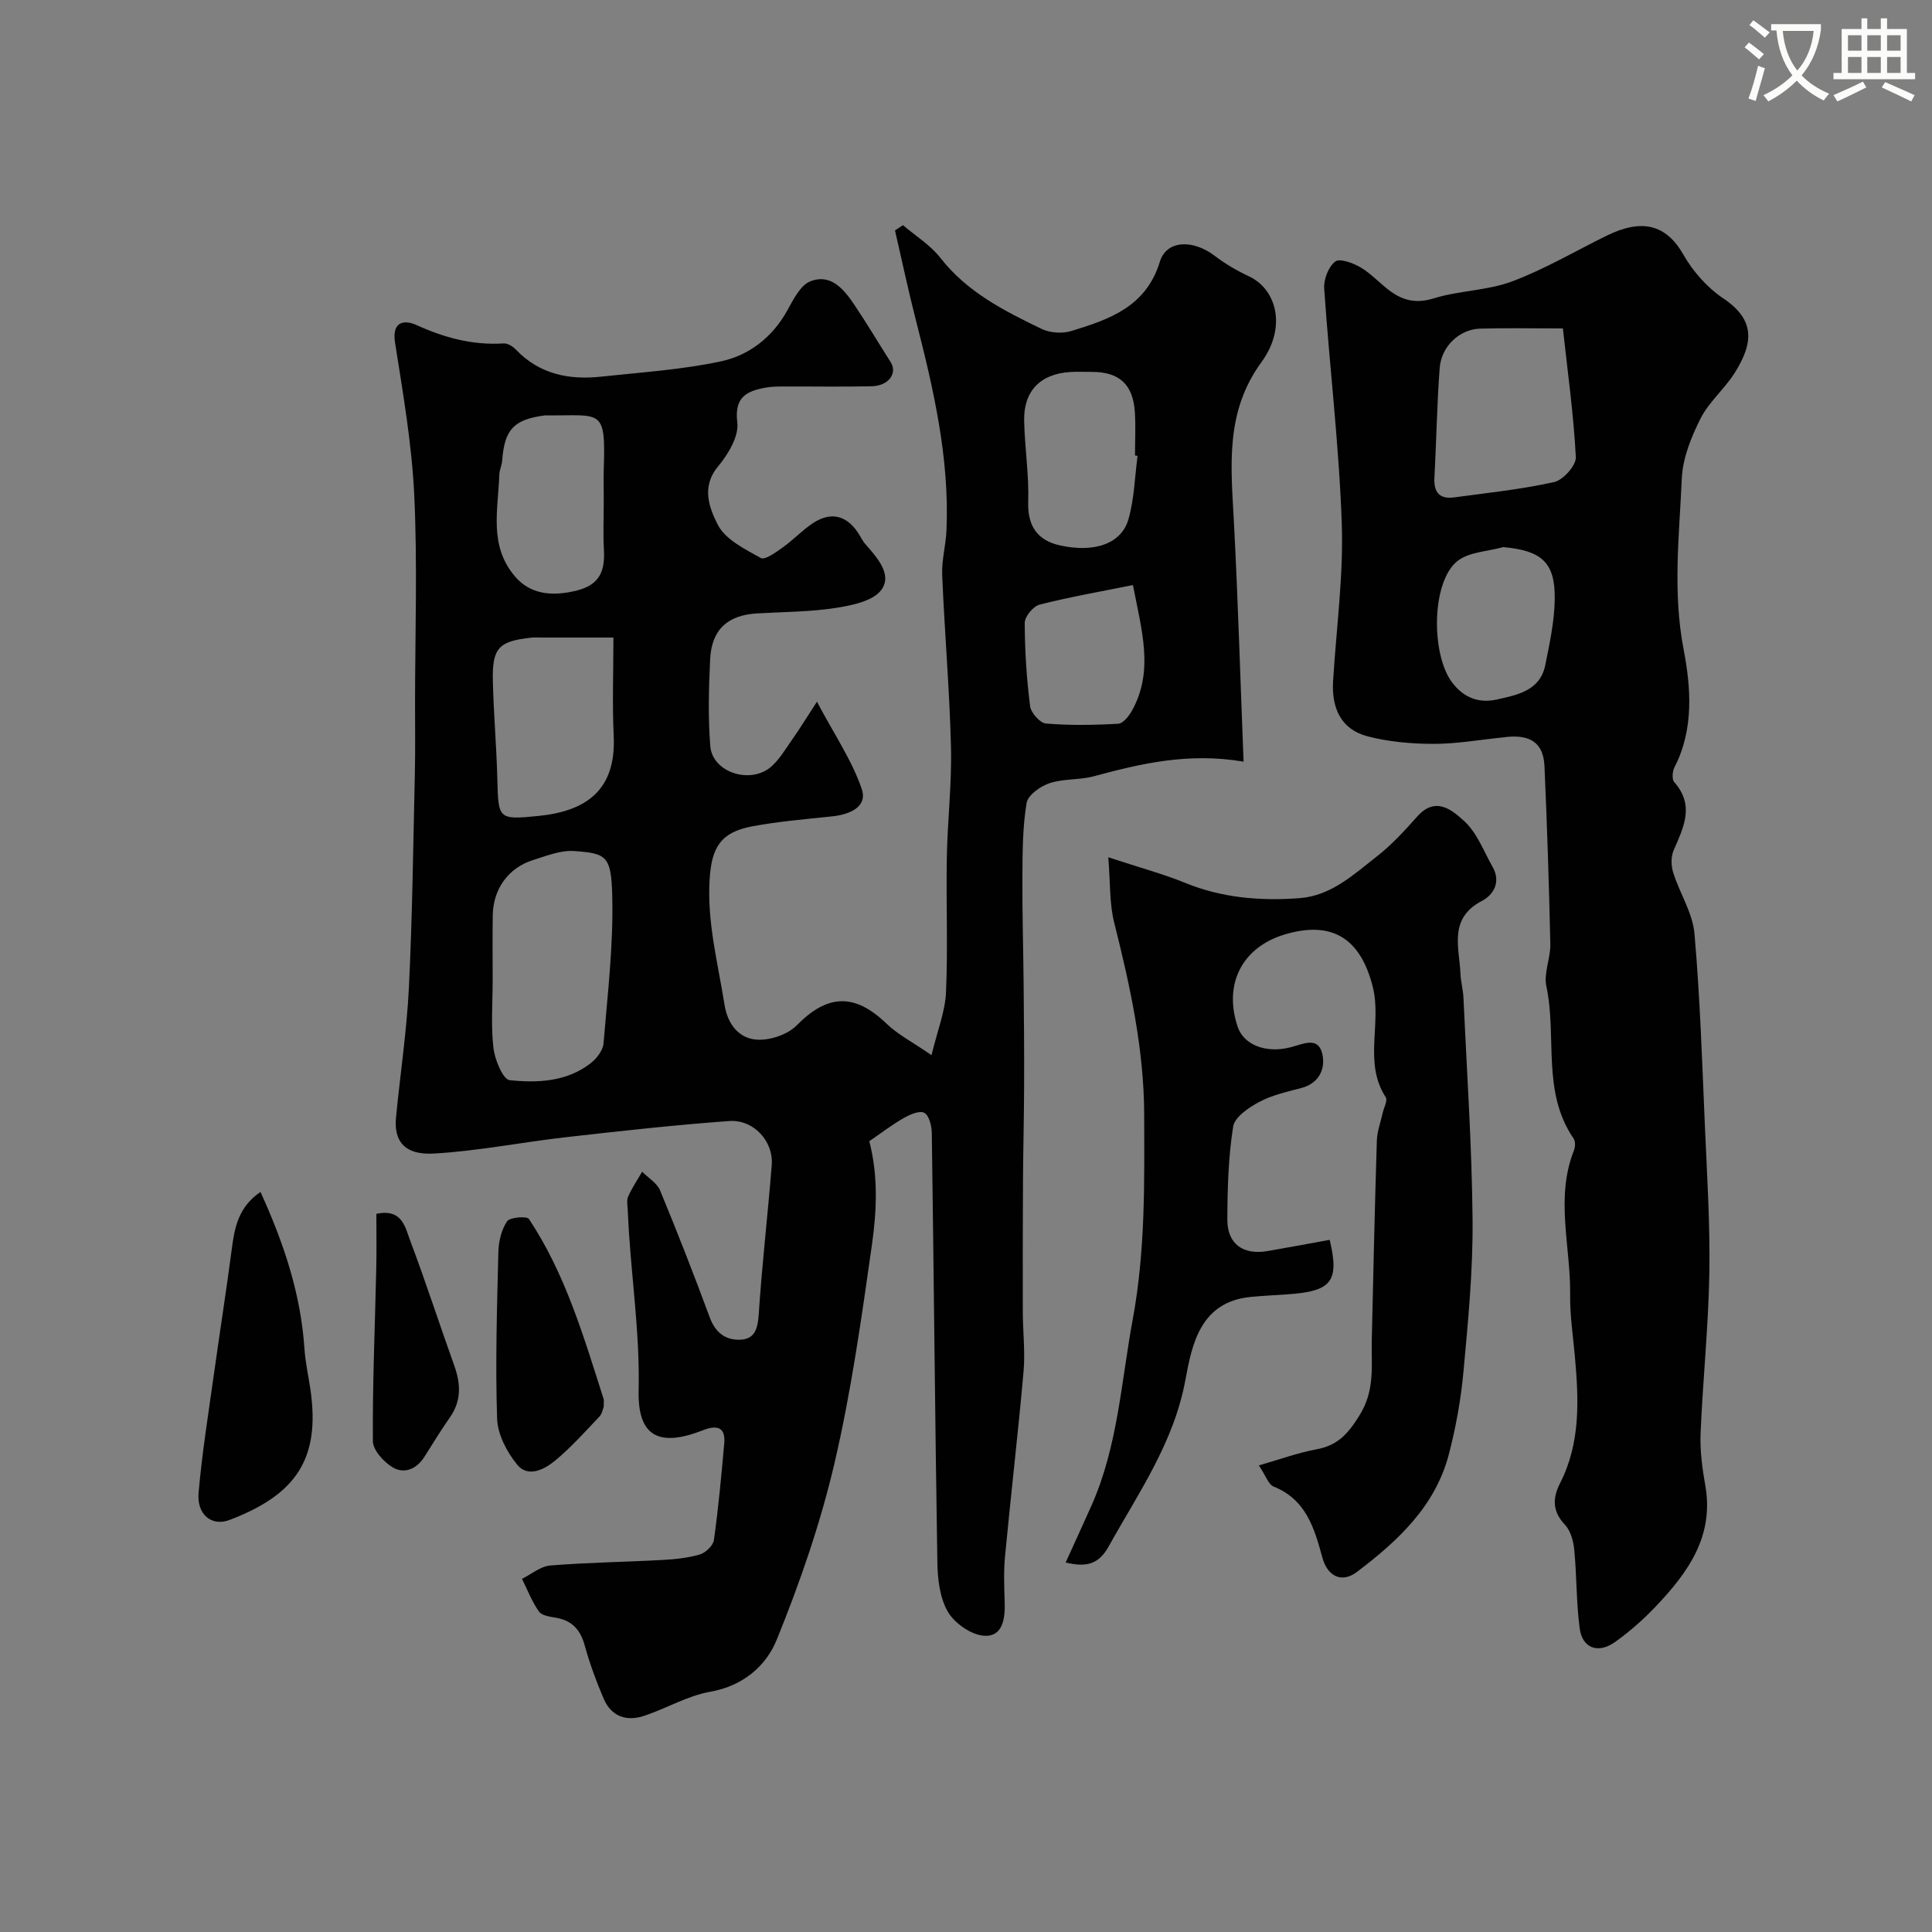
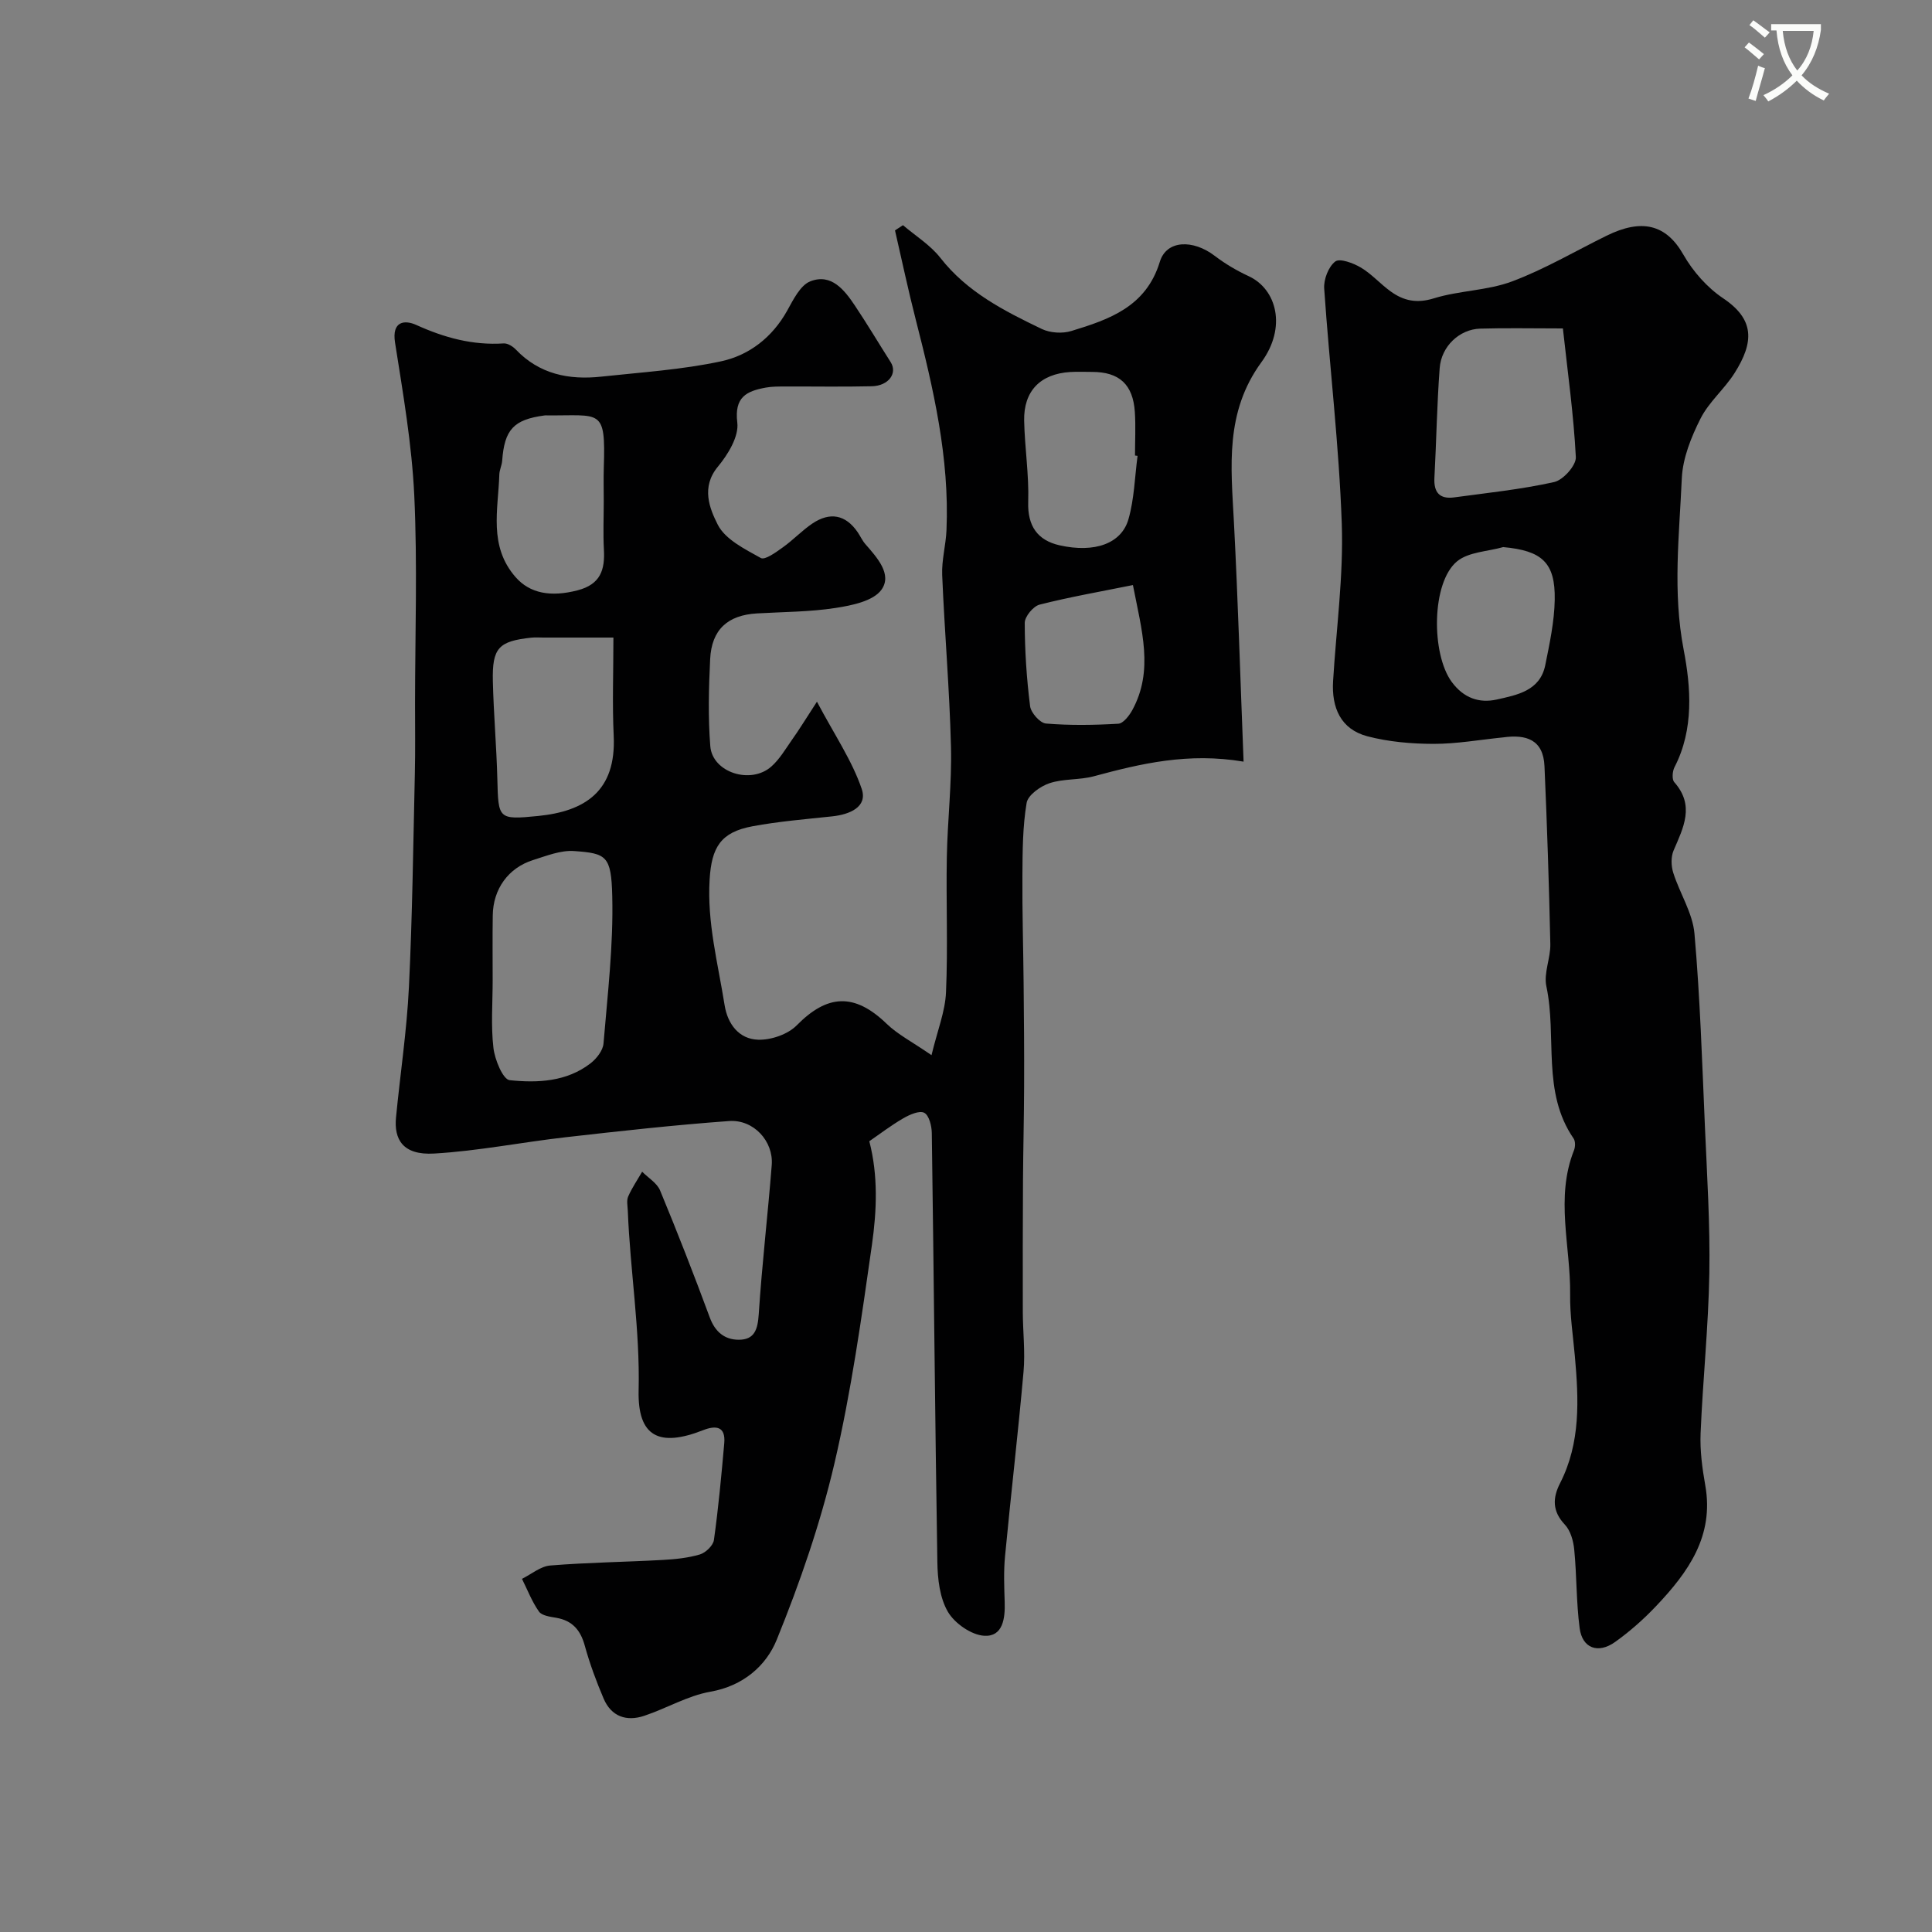
<svg xmlns="http://www.w3.org/2000/svg" enable-background="new 0 0 400 400" viewBox="0 0 400 400">
  <rect x="0" y="0" width="400" height="400" fill="#808080" stroke="none" />
  <path d="m362.1 8.8c1.1.8 2.1 1.6 3.1 2.4l-1 1.1c-1.3-1.1-2.3-2-3-2.5zm1.9 4.8c.5.2.9.4 1.4.5-.6 2.3-1.3 4.5-1.9 6.8l-1.5-.5c.8-2.1 1.4-4.3 2-6.8zm-1-9.4c1.3.9 2.4 1.8 3.4 2.5l-1 1.1c-1.4-1.2-2.4-2.1-3.2-2.6zm3.7 2.2v-1.4h10.3v1.2c-.5 3.6-1.8 6.8-4 9.4 1.5 1.6 3.4 2.8 5.7 3.8-.3.4-.7.8-1.1 1.4-2.3-1.1-4.1-2.5-5.6-4.1-1.6 1.6-3.6 3.1-5.9 4.3-.3-.5-.7-.9-1-1.3 2.4-1.1 4.4-2.5 6-4.1-1.9-2.5-3-5.6-3.3-9.3h-1.1zm8.8 0h-6.4c.3 3.3 1.3 6 3 8.2 2-2.2 3.1-5.1 3.4-8.2z" fill="#fbfcfa" />
-   <path d="m385.3 3.8h1.3v2.2h2.8v-2.2h1.3v2.2h4.1v9.1h1.7v1.3h-16.9v-1.3h1.7v-9.1h4.1v-2.2zm.4 13.1.7 1.2c-1.8.9-3.8 1.9-6 2.9-.2-.4-.5-.8-.8-1.3 2.3-1 4.3-1.9 6.1-2.8zm-3.1-6.4h2.8v-3.2h-2.8zm0 4.6h2.8v-3.3h-2.8zm4-4.6h2.8v-3.2h-2.8zm0 4.6h2.8v-3.3h-2.8zm3.7 1.9c2.1.9 4.1 1.8 6.1 2.7l-.7 1.3c-2.2-1.1-4.2-2-6.1-2.9zm3.2-9.7h-2.8v3.2h2.8zm-2.8 7.8h2.8v-3.3h-2.8z" fill="#fbfcfa" />
  <g fill="#010102">
    <path d="m169.14 145.28c3.67 6.93 7.29 12.22 9.27 18.06 1.27 3.75-2.53 5.3-6.12 5.68-5.52.59-11.09 1.04-16.54 2.06-6.54 1.23-8.42 4.33-8.83 11-.55 8.91 1.73 17.39 3.1 26.02.63 3.94 2.99 7.03 6.93 7.16 2.68.09 6.16-1.1 8.01-2.98 6.27-6.37 11.89-6.82 18.62-.31 2.28 2.2 5.24 3.71 9.28 6.49 1.23-5.12 2.83-9.04 3-13.02.41-9.31 0-18.66.17-27.99.14-7.6 1.05-15.21.86-22.8-.29-11.88-1.33-23.73-1.82-35.6-.13-3.08.76-6.19.89-9.29.64-14.93-2.7-29.29-6.37-43.61-1.57-6.12-2.87-12.3-4.29-18.45.55-.36 1.1-.72 1.65-1.08 2.61 2.23 5.67 4.11 7.74 6.76 5.54 7.1 13.22 10.99 21 14.73 1.74.83 4.27.99 6.12.42 7.86-2.4 15.47-5 18.32-14.33 1.38-4.53 6.87-4.67 11.38-1.22 2.16 1.65 4.56 3.06 7.02 4.2 5.81 2.69 7.91 10.6 2.63 17.81-7.59 10.39-6.29 21.6-5.69 33.1.85 16.31 1.33 32.63 2 49.6-11.43-1.93-21.22.39-31.01 3.03-2.97.8-6.27.47-9.16 1.43-1.9.63-4.48 2.46-4.75 4.09-.83 4.93-.84 10.02-.87 15.05-.05 7.48.18 14.96.25 22.44.07 7.03.13 14.07.1 21.1-.02 6.52-.19 13.04-.23 19.56-.05 9.06-.06 18.11-.04 27.17.01 4.15.52 8.34.15 12.46-1.13 12.75-2.62 25.46-3.83 38.2-.3 3.14-.17 6.33-.07 9.49.11 3.36-.37 7.16-4.2 6.96-2.67-.14-6.14-2.55-7.55-4.95-1.7-2.89-2.14-6.83-2.19-10.33-.48-29.6-.73-59.19-1.15-88.79-.02-1.48-.56-3.69-1.57-4.21-1-.52-3.04.39-4.35 1.15-2.52 1.46-4.85 3.25-7.02 4.74 1.85 7.1 1.55 14.36.55 21.41-2.16 15.17-4.29 30.41-7.77 45.3-2.91 12.44-7.14 24.67-11.95 36.51-2.19 5.39-6.95 9.56-13.73 10.75-4.71.83-9.08 3.45-13.7 4.99-3.67 1.23-6.81.16-8.4-3.55-1.52-3.57-2.88-7.24-3.91-10.98-.88-3.21-2.55-5.17-5.88-5.76-1.27-.22-2.99-.43-3.6-1.29-1.46-2.06-2.38-4.5-3.52-6.78 1.95-.96 3.85-2.6 5.86-2.76 7.73-.63 15.51-.72 23.26-1.15 2.6-.14 5.25-.41 7.72-1.14 1.19-.36 2.74-1.84 2.9-2.99.93-6.65 1.55-13.35 2.14-20.05.31-3.54-1.79-3.7-4.37-2.69-9.08 3.57-13.59 1.39-13.36-8.25.3-12.51-1.75-24.76-2.24-37.16-.04-1-.29-2.13.08-2.97.78-1.79 1.91-3.43 2.89-5.13 1.27 1.28 3.07 2.34 3.71 3.87 3.61 8.71 7.03 17.49 10.3 26.33 1.1 2.97 3.07 4.58 5.98 4.59 3.32.01 3.94-2.19 4.15-5.3.67-10.31 1.88-20.57 2.69-30.87.39-4.93-3.75-9.48-8.84-9.11-11.29.82-22.55 2.07-33.8 3.35-9.1 1.03-18.14 2.85-27.26 3.38-6.51.38-8.33-2.97-7.89-7.48.87-8.98 2.23-17.93 2.67-26.92.72-14.74.89-29.51 1.23-44.26.11-4.87.04-9.74.04-14.61.01-14.33.51-28.69-.16-42.98-.5-10.59-2.33-21.14-3.98-31.64-.71-4.52 2.04-4.73 4.4-3.66 5.82 2.64 11.68 4.24 18.1 3.82.82-.05 1.89.62 2.51 1.27 4.88 5.12 11.01 6.33 17.67 5.61 8.31-.9 16.71-1.43 24.85-3.18 5.78-1.25 10.56-4.94 13.64-10.45 1.27-2.28 2.73-5.3 4.82-6.11 4.32-1.68 7.03 1.76 9.21 5.02 2.57 3.84 4.93 7.81 7.41 11.71 1.46 2.3-.41 4.91-3.9 5-6 .14-12 .03-18 .05-1.33.01-2.68-.01-3.97.23-3.97.73-6.53 1.95-5.88 7.25.35 2.87-1.93 6.6-4.02 9.12-3.53 4.25-1.71 8.67-.03 12 1.55 3.07 5.61 5.06 8.92 6.91.86.48 3.15-1.2 4.56-2.21 2.14-1.52 3.96-3.48 6.13-4.94 3.6-2.41 6.85-1.87 9.37 1.82.55.81.95 1.73 1.59 2.46 2.42 2.77 5.6 6.26 3.33 9.43-1.69 2.36-6.13 3.26-9.5 3.78-5.35.83-10.84.81-16.27 1.13-6.07.35-9.4 3.35-9.7 9.46-.29 6-.45 12.06.03 18.04.44 5.44 8.37 7.98 12.64 4.2 1.68-1.49 2.89-3.55 4.2-5.43 1.51-2.11 2.85-4.32 5.24-7.99zm-67.14 57.72c0 4.66-.38 9.36.16 13.96.28 2.43 1.97 6.53 3.36 6.68 5.78.6 11.82.34 16.78-3.52 1.23-.96 2.53-2.63 2.65-4.07.84-10.15 2.06-20.35 1.81-30.5-.2-8.37-1.2-8.87-7.89-9.35-2.78-.2-5.72.99-8.49 1.86-5.15 1.62-8.29 6.01-8.36 11.46-.07 4.49-.02 8.98-.02 13.48zm25-71c-5.9 0-10.2 0-14.51 0-.83 0-1.67-.07-2.49.02-6.77.73-8.12 2.11-7.96 9.04.16 6.76.76 13.5.93 20.26.21 8.21.14 8.45 8.44 7.62 9.72-.97 16.19-5.13 15.65-16.59-.31-6.55-.06-13.14-.06-20.35zm108.52-37.62c-.18-.02-.35-.05-.53-.07 0-3 .16-6.01-.03-8.99-.38-5.74-3.23-8.32-8.87-8.32-1.5 0-3-.07-4.5.02-6.19.38-9.68 3.93-9.55 10.1.12 5.6 1.02 11.21.84 16.78-.17 5.04 1.97 7.98 6.49 9 7.29 1.64 12.84-.37 14.27-5.42 1.2-4.2 1.3-8.72 1.88-13.1zm-110.52 9.4c0-2.33-.06-4.65.01-6.98.4-12.41-.59-10.69-11.82-10.8-.17 0-.33-.01-.5.02-6.36.86-8.25 2.93-8.72 9.37-.07.96-.56 1.89-.59 2.85-.23 7.28-2.26 14.81 3.36 21.24 2.96 3.39 7.3 4.18 12.84 2.74 4.76-1.24 5.69-4.25 5.45-8.47-.18-3.32-.03-6.65-.03-9.97zm109.56 17.35c-6.68 1.35-13.06 2.46-19.32 4.05-1.31.33-3.08 2.47-3.08 3.78.01 5.75.39 11.53 1.11 17.24.17 1.37 2.05 3.5 3.29 3.6 4.96.41 9.99.33 14.97.04 1.03-.06 2.26-1.66 2.9-2.82 4.47-8.2 1.96-16.45.13-25.89z" />
    <path d="m311.2 152.67c-4.81.48-9.61 1.35-14.42 1.34-4.57-.01-9.28-.42-13.68-1.57-5.53-1.46-7.43-5.93-7.1-11.42.66-10.87 2.17-21.76 1.8-32.59-.56-16.25-2.53-32.45-3.64-48.69-.13-1.88.88-4.52 2.29-5.6.94-.72 3.74.33 5.31 1.26 2.23 1.33 4.01 3.38 6.14 4.92 2.69 1.95 5.41 2.55 8.96 1.45 5.25-1.63 11.07-1.59 16.18-3.5 6.76-2.53 13.08-6.27 19.59-9.47 7.26-3.57 12.3-2.39 15.89 3.91 1.99 3.49 4.94 6.84 8.26 9.06 6.5 4.37 6.41 9.05 2.33 15.49-2.09 3.3-5.31 5.97-7.04 9.41-1.93 3.83-3.68 8.17-3.87 12.37-.52 11.78-1.92 23.47.38 35.45 1.49 7.75 2.18 16.49-1.89 24.34-.44.85-.57 2.53-.05 3.11 4.29 4.84 1.9 9.39-.14 14.14-.57 1.32-.52 3.21-.07 4.62 1.34 4.25 4.01 8.3 4.39 12.58 1.17 13.32 1.59 26.71 2.17 40.07.44 10.09 1.08 20.2.91 30.29-.19 11.04-1.35 22.06-1.81 33.1-.15 3.58.34 7.24.97 10.79 1.86 10.5-3.55 17.99-10.14 24.95-2.59 2.74-5.47 5.29-8.54 7.48-3.53 2.51-6.79 1.28-7.33-2.86-.71-5.37-.59-10.84-1.12-16.24-.17-1.81-.76-3.95-1.95-5.21-2.63-2.78-2.53-5.54-.99-8.56 4.29-8.39 3.87-17.32 3.07-26.29-.38-4.26-1.04-8.53-.98-12.79.12-9.95-3.12-20 .8-29.86.28-.7.31-1.86-.08-2.43-6.64-9.64-3.41-21.07-5.64-31.51-.59-2.73.88-5.83.82-8.75-.27-12.28-.67-24.55-1.21-36.82-.24-5.52-3.78-6.64-8.57-5.97zm12.38-84.67c-6.52 0-11.84-.12-17.14.04-4.27.13-8.04 3.66-8.37 8.18-.57 7.56-.68 15.15-1.09 22.72-.16 3.02 1.09 4.44 4.08 4.04 6.93-.94 13.92-1.66 20.72-3.18 1.87-.42 4.57-3.45 4.48-5.16-.45-8.77-1.68-17.49-2.68-26.64zm-12.36 45.27c-3.23.92-7.15.99-9.54 2.94-5.34 4.38-5.38 19.18-1.11 24.98 2.48 3.37 5.72 4.44 9.32 3.64 4.17-.94 8.96-1.78 10.04-7.12.9-4.46 1.88-9 1.96-13.52.14-7.75-2.66-10.19-10.67-10.92z" />
-     <path d="m229.46 177.49c6.69 2.2 11.41 3.46 15.89 5.29 7.68 3.14 15.65 3.78 23.75 3.17 6.54-.5 11.21-4.94 16.04-8.7 3.05-2.38 5.71-5.32 8.31-8.23 3.83-4.29 7.32-1.21 9.77 1.05 2.6 2.4 3.96 6.16 5.79 9.37 1.78 3.1.27 5.8-2.19 7.08-6.99 3.65-4.67 9.65-4.44 15.17.07 1.63.54 3.24.61 4.87.7 15.37 1.76 30.73 1.89 46.1.09 10.39-.92 20.81-1.87 31.18-.53 5.81-1.57 11.64-3.05 17.29-2.81 10.74-10.56 17.91-19.02 24.32-3.14 2.38-6.1.95-7.17-3.01-1.65-6.06-3.37-11.97-10.07-14.66-1.09-.44-1.63-2.25-3.07-4.38 4.25-1.22 8-2.6 11.87-3.32 4.37-.81 6.47-3.05 8.92-6.96 3.33-5.31 2.47-10.34 2.59-15.65.32-13.77.62-27.53 1.05-41.3.06-1.92.78-3.81 1.2-5.71.24-1.11 1.08-2.6.65-3.27-4.67-7.18-.79-15.28-2.69-22.86-2.47-9.83-8.19-13.82-18.14-10.89-8.9 2.63-12.83 10.29-9.82 19.18 1.23 3.64 5.73 5.54 10.93 4.21 2.6-.67 5.68-2.3 6.56 1.29.71 2.87-.44 6.1-4.25 7.12-2.97.79-6.07 1.46-8.74 2.88-2.19 1.16-5.14 3.15-5.45 5.14-1 6.33-1.18 12.82-1.2 19.25-.02 5.04 3.28 7.38 8.31 6.51 4.31-.74 8.61-1.55 12.88-2.32 2.06 8.7.38 10.68-8.91 11.29-2.46.16-4.93.29-7.39.52-10.46.99-12.21 9.76-13.58 17.21-2.4 13.01-9.7 23.33-15.85 34.4-2.02 3.64-4.46 4.46-8.94 3.38 1.84-4.05 3.63-7.92 5.36-11.81 5.45-12.29 6.13-25.54 8.53-38.52 2.63-14.24 2.41-28.28 2.37-42.42-.03-13.44-2.9-26.58-6.18-39.62-1.03-3.97-.81-8.27-1.25-13.64z" />
-     <path d="m53.93 246.78c4.98 10.91 8.37 21.34 9.11 32.54.18 2.76.81 5.48 1.21 8.22 2.15 14.48-2.94 21.91-16.73 27.15-3.7 1.41-6.79-1.13-6.41-5.58.72-8.28 2.05-16.51 3.2-24.75 1.19-8.55 2.54-17.08 3.66-25.64.59-4.5 1.34-8.8 5.96-11.94z" />
-     <path d="m124.99 291.27c-.14.32-.3 1.39-.9 2.03-2.97 3.13-5.87 6.39-9.19 9.13-2.19 1.81-5.57 3.55-7.8.84-2.15-2.62-4.07-6.28-4.18-9.55-.38-11.47-.02-22.97.26-34.45.05-2.19.62-4.63 1.79-6.4.57-.86 4.12-1.13 4.54-.49 7.57 11.39 11.34 24.39 15.46 37.25.1.31.02.67.02 1.64z" />
-     <path d="m77.92 251.32c5.38-1.18 5.99 2.85 7.03 5.61 3.22 8.51 6 17.18 9.08 25.74 1.36 3.78 1.55 7.29-.86 10.75-1.85 2.66-3.56 5.43-5.29 8.18-1.61 2.55-4.15 3.63-6.56 2.21-1.86-1.1-4.1-3.57-4.12-5.44-.09-11.78.43-23.55.69-35.33.1-3.82.03-7.63.03-11.72z" />
  </g>
</svg>